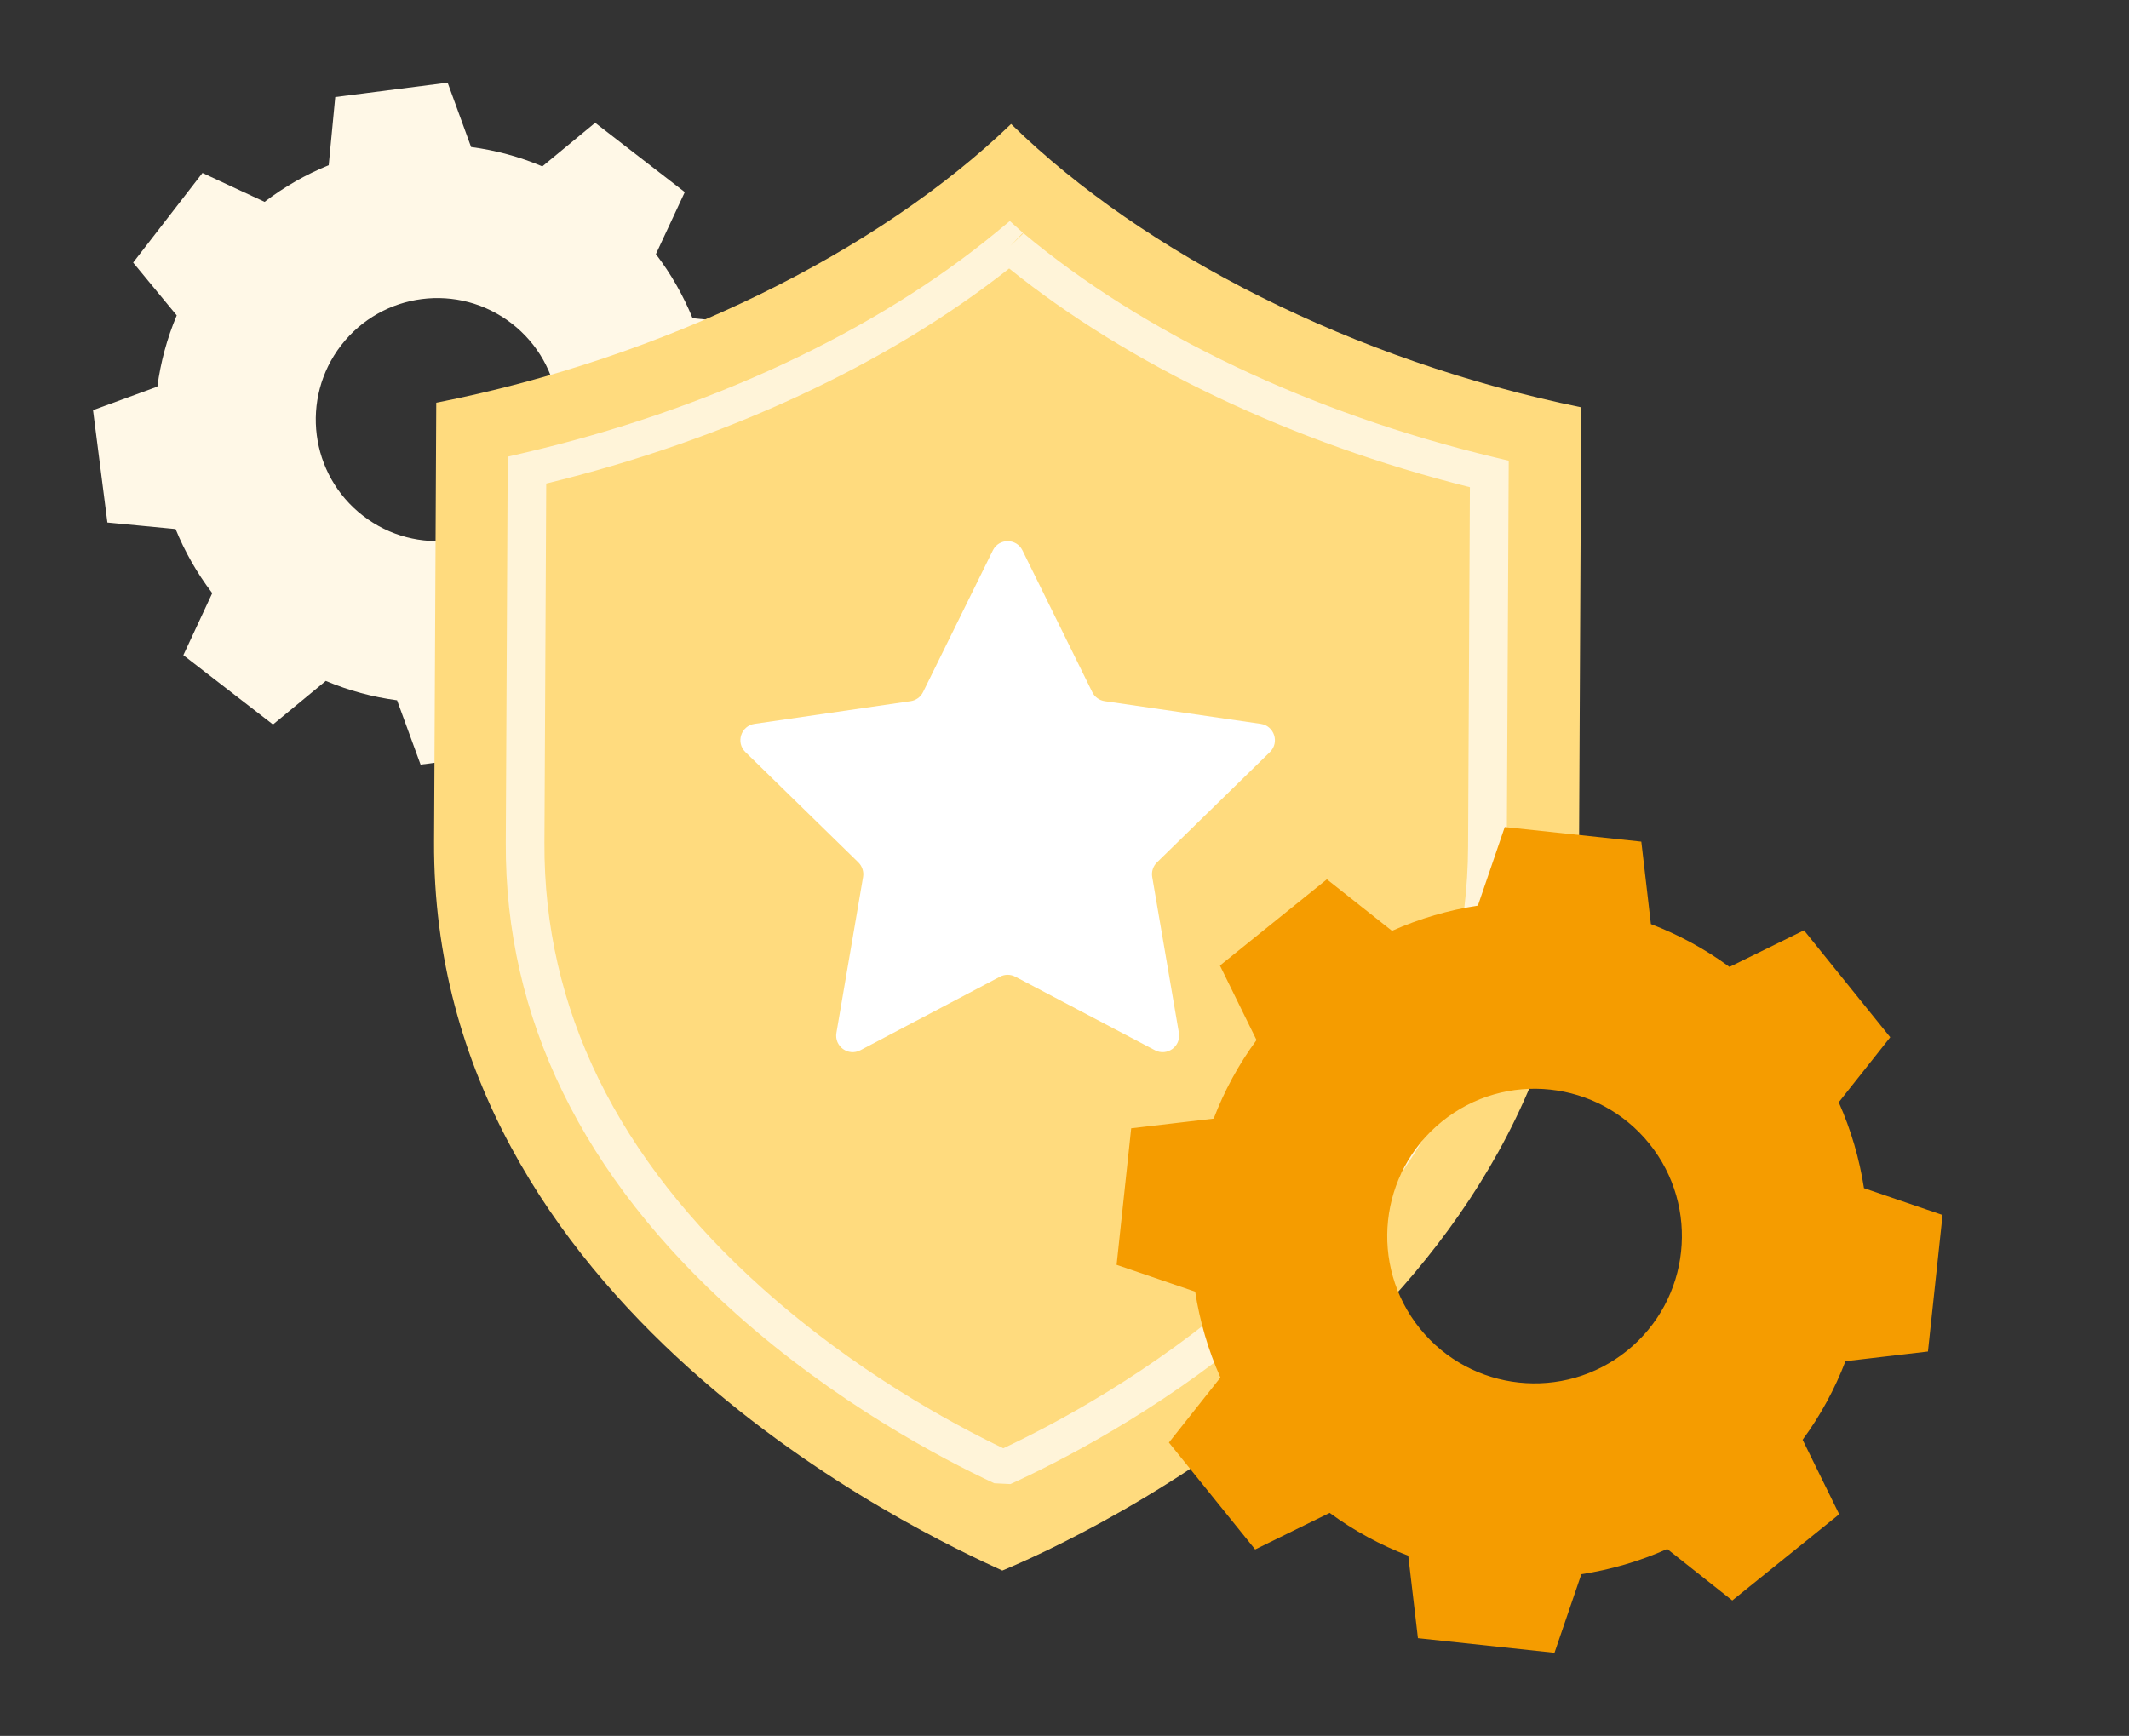
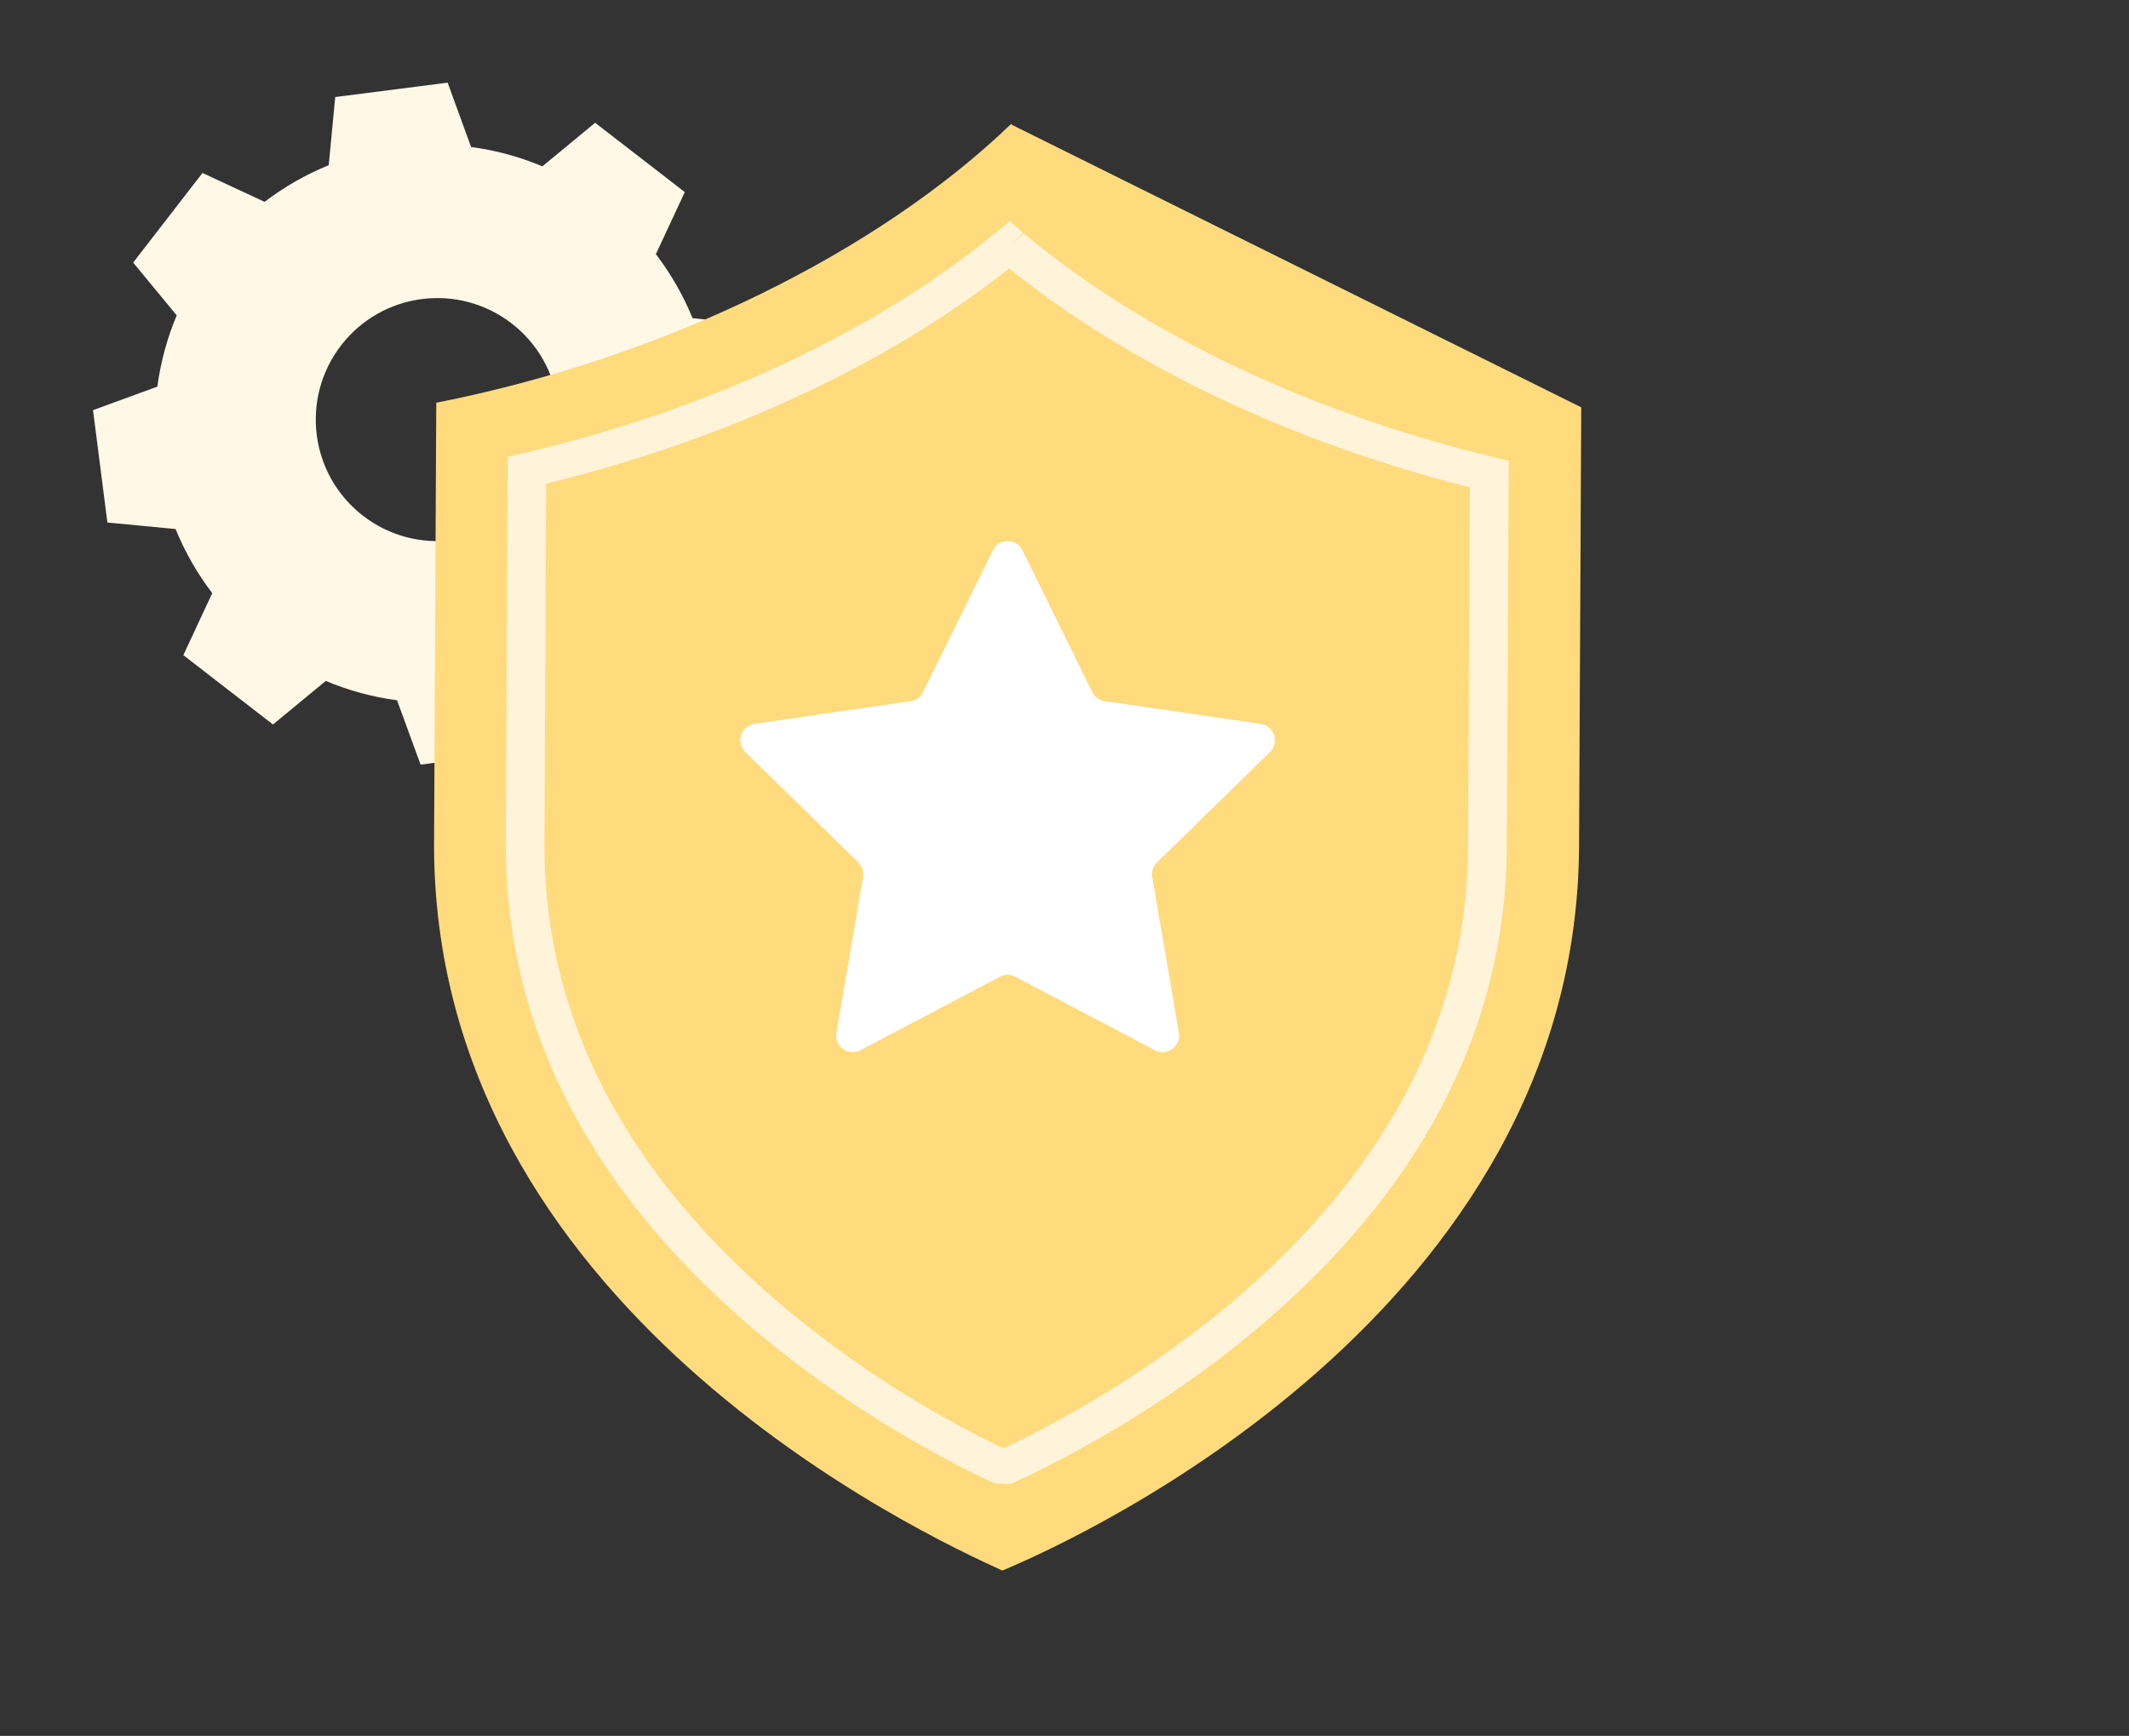
<svg xmlns="http://www.w3.org/2000/svg" width="206" height="168" viewBox="0 0 206 168" fill="none">
  <rect x="0" y="0" width="206" height="168" fill="#333333" stroke="none" />
  <g clip-path="url(#clip0_857_13891)">
    <path d="M25.602 19.537C27.529 18.064 29.611 16.881 31.806 15.989L32.438 9.391L43.313 8L45.581 14.226C47.925 14.538 50.245 15.156 52.477 16.1L57.587 11.883L66.26 18.592L63.463 24.595C64.936 26.521 66.119 28.611 67.011 30.798L73.609 31.431L75 42.305L68.774 44.581C68.462 46.925 67.844 49.245 66.9 51.477L71.117 56.587L64.408 65.26L58.405 62.463C56.479 63.936 54.389 65.119 52.202 66.011L51.569 72.609L40.695 74L38.419 67.774C36.075 67.462 33.755 66.844 31.523 65.9L26.413 70.117L17.74 63.408L20.537 57.405C19.064 55.479 17.881 53.389 16.989 51.202L10.391 50.569L9 39.695L15.226 37.419C15.538 35.075 16.156 32.755 17.1 30.523L12.883 25.413L19.592 16.74L25.602 19.537ZM33.011 33.417C29.039 38.556 29.983 45.943 35.123 49.915C40.263 53.887 47.649 52.942 51.621 47.802C55.593 42.663 54.649 35.276 49.509 31.304C44.369 27.332 36.983 28.277 33.011 33.417Z" fill="#FFF8E7" />
    <g clip-path="url(#clip1_857_13891)">
-       <path d="M97.929 12.091C97.898 12.059 97.864 12.031 97.832 12C84.906 24.438 64.282 34.635 42.212 38.976C42.206 40.3 42.168 47.636 42 81.457C41.775 126.57 89.563 148.617 96.983 152C104.172 149.027 152.563 127.018 152.787 81.904C152.956 48.087 152.993 40.747 153 39.423C131.026 34.913 110.736 24.591 97.929 12.091Z" fill="#FFDB7E" />
+       <path d="M97.929 12.091C97.898 12.059 97.864 12.031 97.832 12C84.906 24.438 64.282 34.635 42.212 38.976C42.206 40.3 42.168 47.636 42 81.457C41.775 126.57 89.563 148.617 96.983 152C104.172 149.027 152.563 127.018 152.787 81.904C152.956 48.087 152.993 40.747 153 39.423Z" fill="#FFDB7E" />
      <path opacity="0.7" d="M97.758 143.631L96.206 143.553C91.015 141.13 80.865 135.769 71.175 127.112C56.334 113.841 48.855 98.514 48.939 81.554L49.127 44.2L50.523 43.874C68.38 39.736 84.669 32.14 96.393 22.479L97.711 21.39L98.979 22.529L97.761 23.803L99.035 22.573C110.659 32.294 126.839 39.993 144.59 44.256L145.983 44.588L145.795 81.942C145.711 98.903 138.078 114.167 123.113 127.315C113.654 135.625 103.71 140.855 98.623 143.237L97.761 143.634L97.758 143.631ZM52.852 46.8L52.678 81.567C52.599 97.597 59.71 112.117 73.811 124.727C82.642 132.626 91.874 137.669 97.077 140.169C101.986 137.863 111.471 132.839 120.493 124.915C134.718 112.414 141.973 97.951 142.051 81.927L142.226 47.154C125.018 42.835 109.297 35.37 97.645 25.984C85.903 35.267 70.116 42.606 52.849 46.8H52.852Z" fill="white" />
      <path d="M96.758 94.527L83.248 101.644C82.077 102.261 80.706 101.266 80.931 99.957L83.511 84.881C83.598 84.362 83.426 83.832 83.052 83.463L72.124 72.787C71.175 71.861 71.7 70.249 73.008 70.058L88.111 67.858C88.632 67.783 89.082 67.454 89.313 66.982L96.068 53.267C96.655 52.077 98.348 52.077 98.932 53.267L105.687 66.982C105.918 67.454 106.368 67.783 106.889 67.858L121.992 70.058C123.3 70.249 123.825 71.861 122.876 72.787L111.948 83.463C111.571 83.829 111.399 84.362 111.489 84.881L114.069 99.957C114.294 101.266 112.923 102.261 111.752 101.644L98.242 94.527C97.776 94.283 97.221 94.283 96.755 94.527H96.758Z" fill="white" />
    </g>
-     <path d="M134.689 90.088C137.375 88.892 140.162 88.082 143 87.646L145.598 80.043L158.812 81.456L159.739 89.434C162.414 90.46 164.978 91.84 167.344 93.58L174.553 90.041L182.897 100.387L177.914 106.681C179.11 109.366 179.918 112.162 180.356 114.992L187.959 117.589L186.546 130.803L178.566 131.739C177.54 134.414 176.16 136.978 174.42 139.344L177.959 146.553L167.613 154.897L161.32 149.914C158.634 151.11 155.838 151.918 153.009 152.356L150.411 159.959L137.197 158.546L136.261 150.566C133.586 149.54 131.023 148.16 128.657 146.42L121.447 149.959L113.103 139.613L118.086 133.32C116.89 130.634 116.083 127.838 115.644 125.009L108.042 122.411L109.454 109.197L117.434 108.261C118.46 105.586 119.84 103.023 121.58 100.656L118.041 93.447L128.388 85.103L134.689 90.088ZM139.529 108.535C133.403 113.48 132.443 122.455 137.389 128.582C142.335 134.708 151.309 135.668 157.436 130.722C163.562 125.776 164.522 116.801 159.576 110.675C154.63 104.548 145.656 103.589 139.529 108.535Z" fill="#F59C00" />
  </g>
  <defs>
    <clipPath id="clip0_857_13891">
      <rect width="206" height="168" fill="white" />
    </clipPath>
    <clipPath id="clip1_857_13891">
      <rect width="111" height="140" fill="white" transform="translate(42 12)" />
    </clipPath>
  </defs>
</svg>